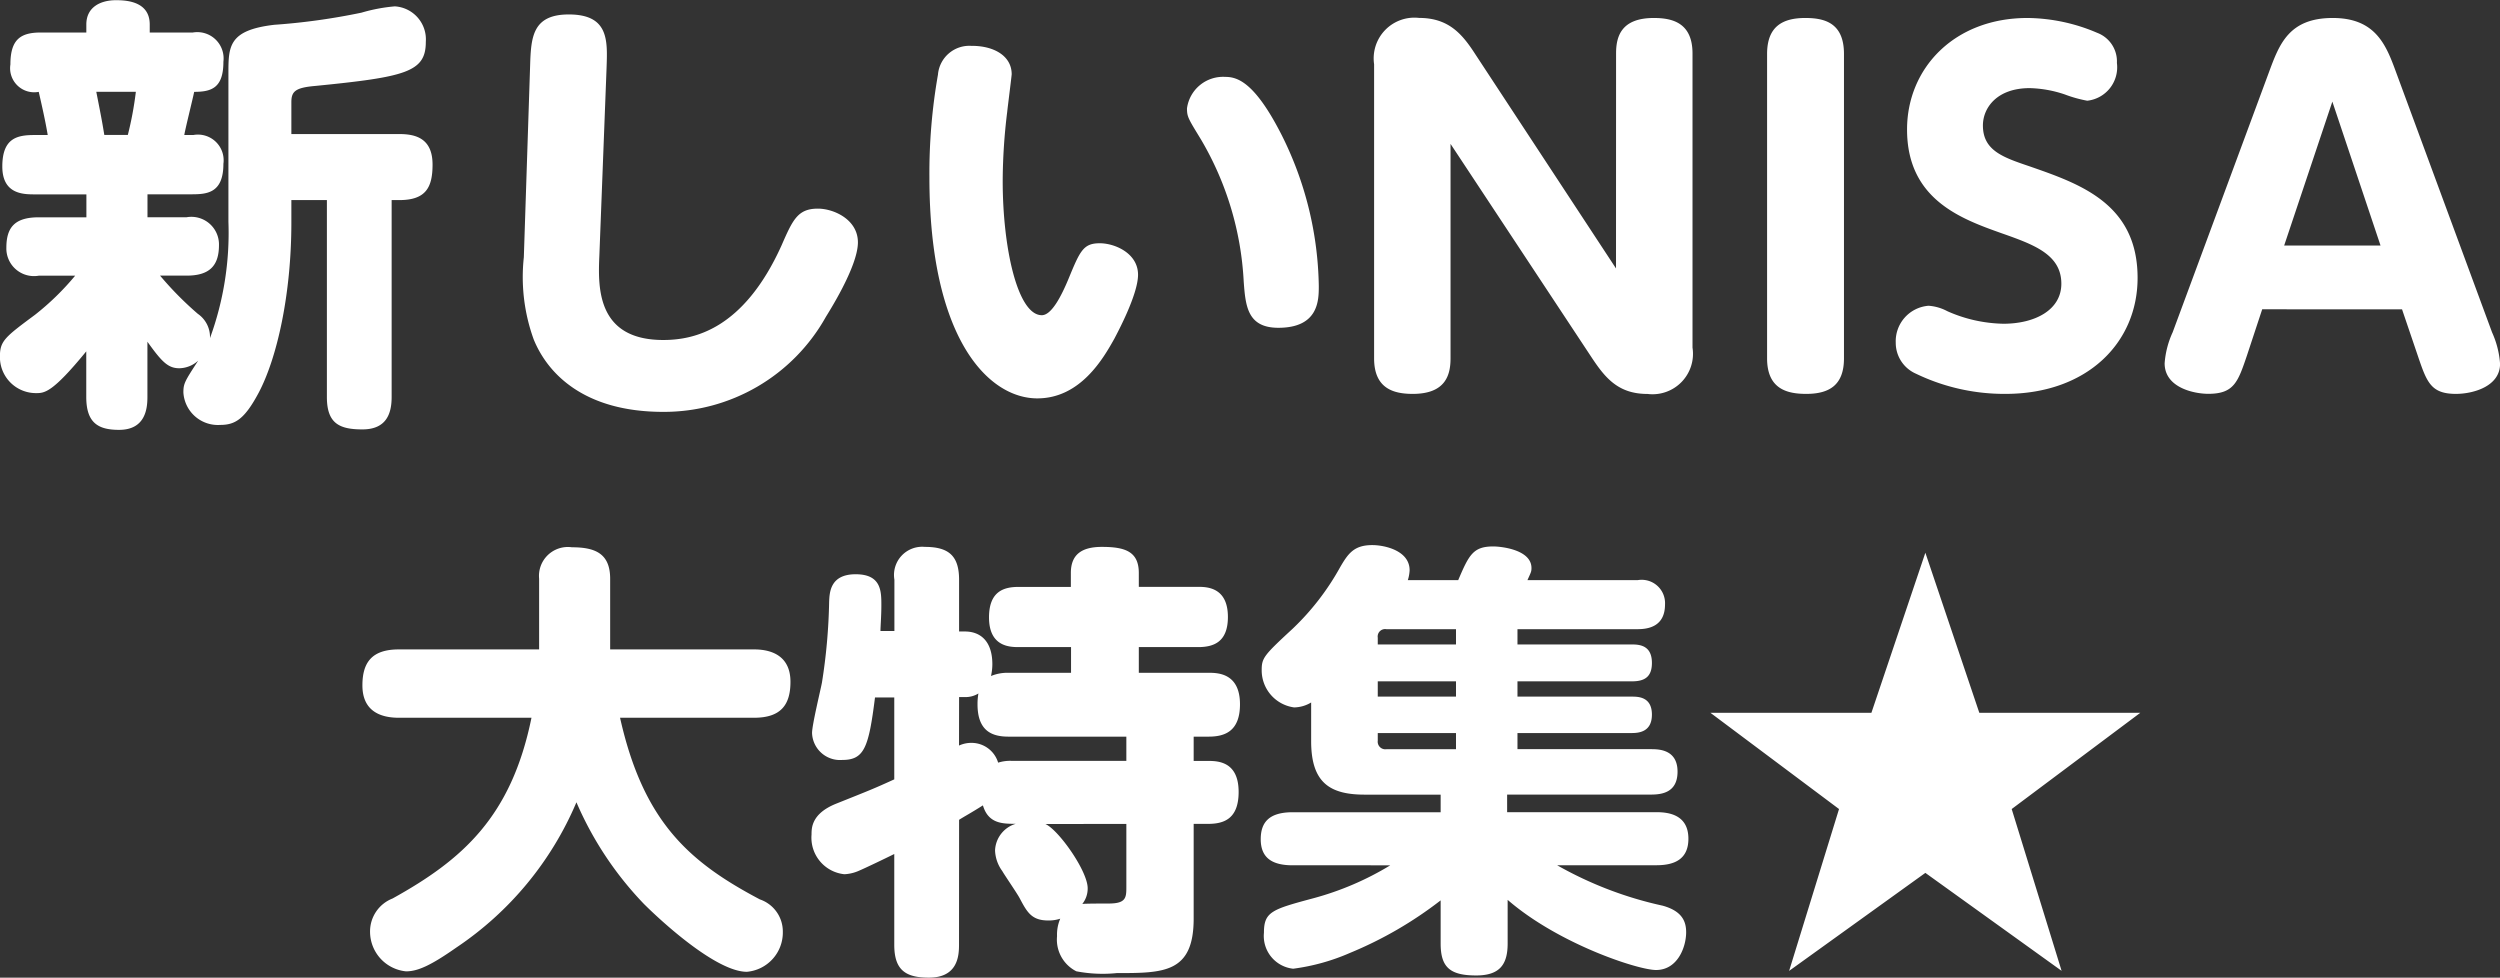
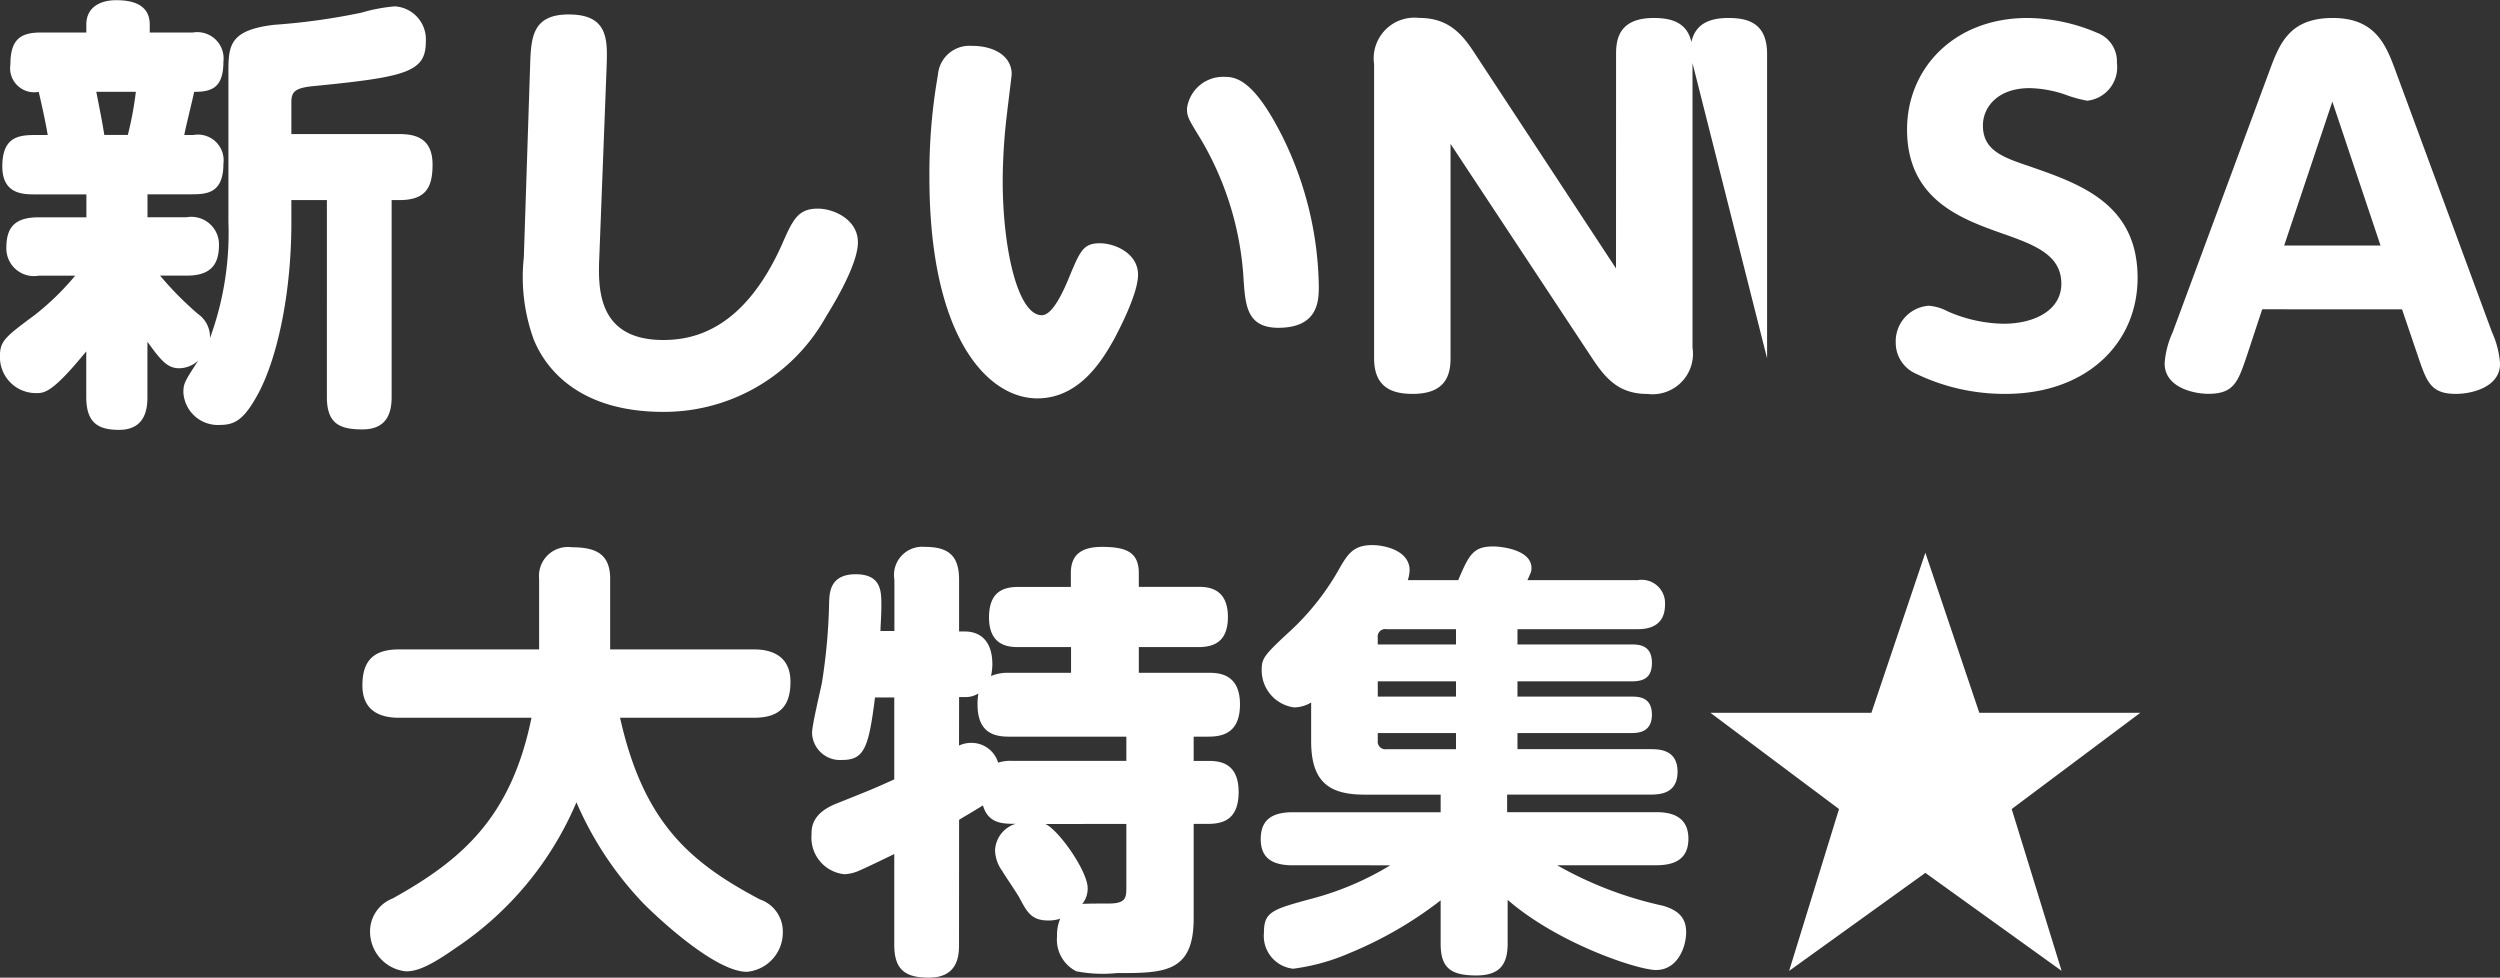
<svg xmlns="http://www.w3.org/2000/svg" width="155.68" height="60.88" viewBox="0 0 155.68 60.88">
  <rect x="0" y="0" width="155.68" height="60.88" fill="#333333" stroke="none" />
-   <path id="パス_48530" data-name="パス 48530" d="M-63.672-10.276A19.075,19.075,0,0,1-64.82-3.024a1.749,1.749,0,0,0-.756-1.512,20.779,20.779,0,0,1-2.352-2.38h1.652c1.4,0,2.016-.588,2.016-1.9a1.721,1.721,0,0,0-2.016-1.736h-2.436v-1.428H-66c.98,0,2.016-.056,2.016-1.9a1.6,1.6,0,0,0-1.876-1.792h-.56c.056-.364.532-2.268.616-2.688,1.092,0,1.82-.252,1.82-1.876a1.638,1.638,0,0,0-1.9-1.82h-2.688v-.5c0-1.428-1.428-1.512-2.1-1.512-.952,0-1.848.42-1.848,1.512v.5h-2.828c-1.26,0-1.9.42-1.9,1.988a1.5,1.5,0,0,0,1.764,1.708c.2.868.42,1.848.56,2.688h-.812c-1.064,0-2.016.168-2.016,1.96,0,1.736,1.316,1.736,2.044,1.736h3.192v1.428h-2.968c-1.512,0-2.016.644-2.016,1.9a1.721,1.721,0,0,0,2.016,1.736h2.268A16.412,16.412,0,0,1-75.712-4.48C-77.56-3.108-77.9-2.856-77.9-1.9a2.242,2.242,0,0,0,2.24,2.3c.532,0,1.008,0,3.136-2.6V.644c0,1.624.756,2.044,2.044,2.044,1.652,0,1.764-1.344,1.764-2.044V-2.8c.9,1.26,1.288,1.652,1.988,1.652a1.787,1.787,0,0,0,1.176-.476c-.84,1.288-.924,1.428-.924,1.988a2.153,2.153,0,0,0,2.3,2.016c.924,0,1.512-.364,2.38-1.988,1.148-2.156,2.044-6.132,2.044-10.612v-1.4h2.212V.644c0,1.652.784,2.016,2.212,2.016,1.512,0,1.82-1.008,1.82-2.016V-11.62h.476c1.652,0,2.072-.784,2.072-2.212,0-1.624-1.036-1.9-2.072-1.9h-6.72v-1.988c0-.672.252-.9,1.484-1.008,5.656-.56,6.888-.868,6.888-2.744a2.059,2.059,0,0,0-1.932-2.212,10.453,10.453,0,0,0-2.072.392,40.362,40.362,0,0,1-5.432.756c-2.856.336-2.856,1.344-2.856,3.052Zm-7.728-5.4c-.112-.672-.14-.868-.5-2.688h2.464a21.328,21.328,0,0,1-.5,2.688Zm26.124,7.616A11.4,11.4,0,0,0-44.66-2.94c.868,2.128,3.136,4.508,8.064,4.508a11.547,11.547,0,0,0,10.108-5.88c.112-.2,2.016-3.136,2.016-4.676,0-1.428-1.512-2.1-2.492-2.1-1.26,0-1.568.7-2.268,2.3-2.38,5.264-5.488,5.88-7.364,5.88-4.172,0-4.06-3.332-3.976-5.264l.448-11.676c.056-1.68.168-3.332-2.352-3.332-2.268,0-2.352,1.428-2.408,3.164Zm27.916-13.16a1.961,1.961,0,0,0-2.128,1.792,35.481,35.481,0,0,0-.532,6.384C-20.02-3-16.352.728-13.3.728c2.688,0,4.116-2.492,4.816-3.752.112-.224,1.456-2.688,1.456-3.948,0-1.344-1.456-1.96-2.38-1.96-1.036,0-1.232.476-1.96,2.24-.42,1.008-1.036,2.24-1.652,2.24-1.512,0-2.436-4.2-2.436-8.344a35.877,35.877,0,0,1,.28-4.312c.028-.28.28-2.268.28-2.352C-14.9-20.608-16.016-21.224-17.36-21.224ZM-1.6-19.292a2.267,2.267,0,0,0-2.38,1.96c0,.532.084.644.868,1.932A19.339,19.339,0,0,1-.448-6.552c.112,1.512.224,2.884,2.156,2.884,2.52,0,2.52-1.736,2.52-2.6a21.655,21.655,0,0,0-2.3-9.38C.224-19.012-.868-19.292-1.6-19.292ZM22.736-7.364,14-20.664c-.812-1.26-1.652-2.3-3.528-2.3a2.536,2.536,0,0,0-2.8,2.884V-1.764C7.672.112,8.876.448,10.08.448c2.044,0,2.352-1.176,2.352-2.212V-15.12L21.2-1.848c.868,1.316,1.68,2.3,3.5,2.3a2.518,2.518,0,0,0,2.8-2.884V-20.748c0-1.9-1.232-2.212-2.408-2.212-2.072,0-2.352,1.2-2.352,2.212Zm9.408,5.6c0,1.9,1.232,2.212,2.436,2.212,1.456,0,2.352-.56,2.352-2.212V-20.72c0-1.932-1.2-2.24-2.408-2.24-1.456,0-2.38.56-2.38,2.24ZM42.2-5.04a2.217,2.217,0,0,0-2.044,2.3,2.1,2.1,0,0,0,1.26,1.932A12.674,12.674,0,0,0,46.984.448c5.068,0,8.232-3.164,8.232-7.224,0-4.62-3.584-5.852-6.72-6.944-1.652-.56-2.912-.98-2.912-2.548,0-1.092.868-2.324,2.912-2.324a7.323,7.323,0,0,1,2.184.392,7.983,7.983,0,0,0,1.4.392,2.094,2.094,0,0,0,1.848-2.352A1.9,1.9,0,0,0,52.7-22.036a11.24,11.24,0,0,0-4.34-.924c-4.564,0-7.5,3.136-7.5,6.944,0,4.368,3.388,5.572,5.908,6.468,1.988.7,3.7,1.316,3.7,3.136,0,1.624-1.624,2.492-3.612,2.492A8.955,8.955,0,0,1,43.372-4.7,2.924,2.924,0,0,0,42.2-5.04Zm29.484.224.98,2.884c.56,1.652.812,2.38,2.38,2.38,1.036,0,2.744-.448,2.744-1.876a5.71,5.71,0,0,0-.5-1.96L71.316-19.572c-.616-1.68-1.26-3.388-3.948-3.388-2.744,0-3.332,1.652-3.976,3.388L57.4-3.388a5.59,5.59,0,0,0-.5,1.932c0,1.54,1.876,1.9,2.716,1.9,1.6,0,1.848-.728,2.408-2.38l.952-2.884ZM64.344-8.792l3-8.96,3,8.96ZM-44.8,20.616c-1.26,6.188-4.312,8.848-8.652,11.256a2.2,2.2,0,0,0-1.4,2.072,2.484,2.484,0,0,0,2.24,2.464c.728,0,1.54-.364,3.136-1.484A20.511,20.511,0,0,0-42,25.88a21.246,21.246,0,0,0,4.2,6.328c1.008,1.008,4.48,4.228,6.412,4.228a2.454,2.454,0,0,0,2.24-2.492,2.11,2.11,0,0,0-1.428-2.016c-4.4-2.324-7.252-4.816-8.708-11.312h8.344c1.68,0,2.268-.812,2.268-2.24,0-1.512-1.036-2.016-2.268-2.016H-39.9v-4.4c0-1.568-.924-1.96-2.38-1.96a1.8,1.8,0,0,0-2.044,1.96v4.4H-53.06c-1.68,0-2.268.812-2.268,2.24,0,1.54,1.036,2.016,2.268,2.016Zm26.628,6.356c.308-.2.728-.42,1.484-.9.336,1.148,1.232,1.148,2.044,1.148a1.807,1.807,0,0,0-1.288,1.652,2.309,2.309,0,0,0,.448,1.288c.14.252.952,1.428,1.092,1.708.448.84.728,1.372,1.764,1.372a2.254,2.254,0,0,0,.756-.112,2.524,2.524,0,0,0-.2,1.092,2.209,2.209,0,0,0,1.2,2.184,8.64,8.64,0,0,0,2.52.112c2.912,0,4.788,0,4.788-3.388V27.224h.9c.98,0,1.9-.308,1.9-1.988,0-1.876-1.26-1.932-1.9-1.932h-.9V21.792h.924c.952,0,1.96-.28,1.96-2.016,0-1.932-1.372-1.96-1.96-1.96h-4.34v-1.6h3.7c.952,0,1.848-.308,1.848-1.876,0-1.82-1.26-1.876-1.848-1.876h-3.7V11.6c0-1.344-.868-1.624-2.3-1.624-1.26,0-1.932.476-1.932,1.624v.868h-3.248c-.9,0-1.848.252-1.848,1.9,0,1.82,1.288,1.848,1.848,1.848H-11.2v1.6h-3.892a2.694,2.694,0,0,0-1.092.2,3.434,3.434,0,0,0,.084-.728c0-1.456-.756-2.044-1.708-2.044h-.364V12.02c0-1.484-.644-2.044-2.128-2.044a1.756,1.756,0,0,0-1.9,2.044v3.192h-.868c0-.252.056-.924.056-1.6,0-.868,0-1.932-1.6-1.932s-1.624,1.148-1.652,1.708a35.894,35.894,0,0,1-.448,5.04c-.084.448-.616,2.632-.616,3.136a1.744,1.744,0,0,0,1.876,1.68c1.372,0,1.652-.756,2.044-3.892h1.2v5.1c-1.288.588-1.512.672-3.612,1.512-1.54.616-1.54,1.512-1.54,1.932a2.287,2.287,0,0,0,2.044,2.464,2.512,2.512,0,0,0,.924-.224c.336-.14,1.68-.784,2.184-1.036v5.656c0,1.568.7,2.044,2.156,2.044,1.792,0,1.876-1.344,1.876-2.044Zm0-7.644h.364a1.517,1.517,0,0,0,.84-.224,3.753,3.753,0,0,0-.056.672c0,1.708.952,2.016,1.932,2.016h7.336V23.3H-14.9a2.459,2.459,0,0,0-.84.112,1.73,1.73,0,0,0-1.652-1.232,1.815,1.815,0,0,0-.784.168Zm10.416,7.9v3.948c0,.644-.028,1.008-1.092,1.008-.224,0-1.484,0-1.652.028a1.537,1.537,0,0,0,.336-.98c0-1.064-1.792-3.612-2.632-4ZM9.772,12.048a2.432,2.432,0,0,0,.112-.616c0-1.232-1.568-1.568-2.324-1.568-1.148,0-1.512.532-2.016,1.4A15.859,15.859,0,0,1,2.6,15.072C.812,16.724.672,16.892.672,17.648a2.331,2.331,0,0,0,2.016,2.324,2.087,2.087,0,0,0,1.064-.308v2.408c0,2.548,1.12,3.332,3.332,3.332h4.732V26.5H2.6c-1.456,0-1.988.616-1.988,1.68,0,1.176.728,1.624,1.988,1.624H8.68a18.385,18.385,0,0,1-4.76,2.044c-2.6.7-3.108.84-3.108,2.156a2.05,2.05,0,0,0,1.82,2.24,12.971,12.971,0,0,0,3.528-.98,24.334,24.334,0,0,0,5.656-3.276v2.688c0,1.484.588,1.988,2.212,1.988,1.456,0,1.96-.672,1.96-1.988V31.956c3.164,2.744,8.12,4.368,9.24,4.368,1.344,0,1.876-1.428,1.876-2.352,0-.672-.252-1.316-1.456-1.652a23.39,23.39,0,0,1-6.58-2.52h6.188c1.148,0,1.988-.392,1.988-1.652,0-1.512-1.26-1.652-1.988-1.652h-9.3V25.4h8.96c.7,0,1.652-.14,1.652-1.428,0-1.372-1.148-1.4-1.652-1.4H16.6V21.568h7.112c.476,0,1.26-.084,1.26-1.148,0-1.12-.868-1.12-1.26-1.12H16.6v-.952h7.14c.812,0,1.232-.308,1.232-1.148,0-1.064-.728-1.148-1.232-1.148H16.6V15.1H24.08c.672,0,1.708-.168,1.708-1.54a1.454,1.454,0,0,0-1.708-1.512H17.22c.224-.5.252-.532.252-.756,0-1.148-1.9-1.344-2.38-1.344-1.26,0-1.512.532-2.184,2.1Zm3,7.252H7.9v-.952h4.872Zm0-3.248H7.9v-.42a.463.463,0,0,1,.532-.532h4.34Zm-4.34,6.524a.474.474,0,0,1-.532-.532v-.476h4.872v1.008ZM42,10.34l-3.36,9.968H28.616L36.624,26.3,33.516,36.38,42,30.276l8.484,6.1L47.376,26.3l8.008-5.992H45.36Z" transform="translate(77.896 24.08)" fill="#fff" />
+   <path id="パス_48530" data-name="パス 48530" d="M-63.672-10.276A19.075,19.075,0,0,1-64.82-3.024a1.749,1.749,0,0,0-.756-1.512,20.779,20.779,0,0,1-2.352-2.38h1.652c1.4,0,2.016-.588,2.016-1.9a1.721,1.721,0,0,0-2.016-1.736h-2.436v-1.428H-66c.98,0,2.016-.056,2.016-1.9a1.6,1.6,0,0,0-1.876-1.792h-.56c.056-.364.532-2.268.616-2.688,1.092,0,1.82-.252,1.82-1.876a1.638,1.638,0,0,0-1.9-1.82h-2.688v-.5c0-1.428-1.428-1.512-2.1-1.512-.952,0-1.848.42-1.848,1.512v.5h-2.828c-1.26,0-1.9.42-1.9,1.988a1.5,1.5,0,0,0,1.764,1.708c.2.868.42,1.848.56,2.688h-.812c-1.064,0-2.016.168-2.016,1.96,0,1.736,1.316,1.736,2.044,1.736h3.192v1.428h-2.968c-1.512,0-2.016.644-2.016,1.9a1.721,1.721,0,0,0,2.016,1.736h2.268A16.412,16.412,0,0,1-75.712-4.48C-77.56-3.108-77.9-2.856-77.9-1.9a2.242,2.242,0,0,0,2.24,2.3c.532,0,1.008,0,3.136-2.6V.644c0,1.624.756,2.044,2.044,2.044,1.652,0,1.764-1.344,1.764-2.044V-2.8c.9,1.26,1.288,1.652,1.988,1.652a1.787,1.787,0,0,0,1.176-.476c-.84,1.288-.924,1.428-.924,1.988a2.153,2.153,0,0,0,2.3,2.016c.924,0,1.512-.364,2.38-1.988,1.148-2.156,2.044-6.132,2.044-10.612v-1.4h2.212V.644c0,1.652.784,2.016,2.212,2.016,1.512,0,1.82-1.008,1.82-2.016V-11.62h.476c1.652,0,2.072-.784,2.072-2.212,0-1.624-1.036-1.9-2.072-1.9h-6.72v-1.988c0-.672.252-.9,1.484-1.008,5.656-.56,6.888-.868,6.888-2.744a2.059,2.059,0,0,0-1.932-2.212,10.453,10.453,0,0,0-2.072.392,40.362,40.362,0,0,1-5.432.756c-2.856.336-2.856,1.344-2.856,3.052Zm-7.728-5.4c-.112-.672-.14-.868-.5-2.688h2.464a21.328,21.328,0,0,1-.5,2.688Zm26.124,7.616A11.4,11.4,0,0,0-44.66-2.94c.868,2.128,3.136,4.508,8.064,4.508a11.547,11.547,0,0,0,10.108-5.88c.112-.2,2.016-3.136,2.016-4.676,0-1.428-1.512-2.1-2.492-2.1-1.26,0-1.568.7-2.268,2.3-2.38,5.264-5.488,5.88-7.364,5.88-4.172,0-4.06-3.332-3.976-5.264l.448-11.676c.056-1.68.168-3.332-2.352-3.332-2.268,0-2.352,1.428-2.408,3.164Zm27.916-13.16a1.961,1.961,0,0,0-2.128,1.792,35.481,35.481,0,0,0-.532,6.384C-20.02-3-16.352.728-13.3.728c2.688,0,4.116-2.492,4.816-3.752.112-.224,1.456-2.688,1.456-3.948,0-1.344-1.456-1.96-2.38-1.96-1.036,0-1.232.476-1.96,2.24-.42,1.008-1.036,2.24-1.652,2.24-1.512,0-2.436-4.2-2.436-8.344a35.877,35.877,0,0,1,.28-4.312c.028-.28.28-2.268.28-2.352C-14.9-20.608-16.016-21.224-17.36-21.224ZM-1.6-19.292a2.267,2.267,0,0,0-2.38,1.96c0,.532.084.644.868,1.932A19.339,19.339,0,0,1-.448-6.552c.112,1.512.224,2.884,2.156,2.884,2.52,0,2.52-1.736,2.52-2.6a21.655,21.655,0,0,0-2.3-9.38C.224-19.012-.868-19.292-1.6-19.292ZM22.736-7.364,14-20.664c-.812-1.26-1.652-2.3-3.528-2.3a2.536,2.536,0,0,0-2.8,2.884V-1.764C7.672.112,8.876.448,10.08.448c2.044,0,2.352-1.176,2.352-2.212V-15.12L21.2-1.848c.868,1.316,1.68,2.3,3.5,2.3a2.518,2.518,0,0,0,2.8-2.884V-20.748c0-1.9-1.232-2.212-2.408-2.212-2.072,0-2.352,1.2-2.352,2.212Zm9.408,5.6V-20.72c0-1.932-1.2-2.24-2.408-2.24-1.456,0-2.38.56-2.38,2.24ZM42.2-5.04a2.217,2.217,0,0,0-2.044,2.3,2.1,2.1,0,0,0,1.26,1.932A12.674,12.674,0,0,0,46.984.448c5.068,0,8.232-3.164,8.232-7.224,0-4.62-3.584-5.852-6.72-6.944-1.652-.56-2.912-.98-2.912-2.548,0-1.092.868-2.324,2.912-2.324a7.323,7.323,0,0,1,2.184.392,7.983,7.983,0,0,0,1.4.392,2.094,2.094,0,0,0,1.848-2.352A1.9,1.9,0,0,0,52.7-22.036a11.24,11.24,0,0,0-4.34-.924c-4.564,0-7.5,3.136-7.5,6.944,0,4.368,3.388,5.572,5.908,6.468,1.988.7,3.7,1.316,3.7,3.136,0,1.624-1.624,2.492-3.612,2.492A8.955,8.955,0,0,1,43.372-4.7,2.924,2.924,0,0,0,42.2-5.04Zm29.484.224.98,2.884c.56,1.652.812,2.38,2.38,2.38,1.036,0,2.744-.448,2.744-1.876a5.71,5.71,0,0,0-.5-1.96L71.316-19.572c-.616-1.68-1.26-3.388-3.948-3.388-2.744,0-3.332,1.652-3.976,3.388L57.4-3.388a5.59,5.59,0,0,0-.5,1.932c0,1.54,1.876,1.9,2.716,1.9,1.6,0,1.848-.728,2.408-2.38l.952-2.884ZM64.344-8.792l3-8.96,3,8.96ZM-44.8,20.616c-1.26,6.188-4.312,8.848-8.652,11.256a2.2,2.2,0,0,0-1.4,2.072,2.484,2.484,0,0,0,2.24,2.464c.728,0,1.54-.364,3.136-1.484A20.511,20.511,0,0,0-42,25.88a21.246,21.246,0,0,0,4.2,6.328c1.008,1.008,4.48,4.228,6.412,4.228a2.454,2.454,0,0,0,2.24-2.492,2.11,2.11,0,0,0-1.428-2.016c-4.4-2.324-7.252-4.816-8.708-11.312h8.344c1.68,0,2.268-.812,2.268-2.24,0-1.512-1.036-2.016-2.268-2.016H-39.9v-4.4c0-1.568-.924-1.96-2.38-1.96a1.8,1.8,0,0,0-2.044,1.96v4.4H-53.06c-1.68,0-2.268.812-2.268,2.24,0,1.54,1.036,2.016,2.268,2.016Zm26.628,6.356c.308-.2.728-.42,1.484-.9.336,1.148,1.232,1.148,2.044,1.148a1.807,1.807,0,0,0-1.288,1.652,2.309,2.309,0,0,0,.448,1.288c.14.252.952,1.428,1.092,1.708.448.84.728,1.372,1.764,1.372a2.254,2.254,0,0,0,.756-.112,2.524,2.524,0,0,0-.2,1.092,2.209,2.209,0,0,0,1.2,2.184,8.64,8.64,0,0,0,2.52.112c2.912,0,4.788,0,4.788-3.388V27.224h.9c.98,0,1.9-.308,1.9-1.988,0-1.876-1.26-1.932-1.9-1.932h-.9V21.792h.924c.952,0,1.96-.28,1.96-2.016,0-1.932-1.372-1.96-1.96-1.96h-4.34v-1.6h3.7c.952,0,1.848-.308,1.848-1.876,0-1.82-1.26-1.876-1.848-1.876h-3.7V11.6c0-1.344-.868-1.624-2.3-1.624-1.26,0-1.932.476-1.932,1.624v.868h-3.248c-.9,0-1.848.252-1.848,1.9,0,1.82,1.288,1.848,1.848,1.848H-11.2v1.6h-3.892a2.694,2.694,0,0,0-1.092.2,3.434,3.434,0,0,0,.084-.728c0-1.456-.756-2.044-1.708-2.044h-.364V12.02c0-1.484-.644-2.044-2.128-2.044a1.756,1.756,0,0,0-1.9,2.044v3.192h-.868c0-.252.056-.924.056-1.6,0-.868,0-1.932-1.6-1.932s-1.624,1.148-1.652,1.708a35.894,35.894,0,0,1-.448,5.04c-.084.448-.616,2.632-.616,3.136a1.744,1.744,0,0,0,1.876,1.68c1.372,0,1.652-.756,2.044-3.892h1.2v5.1c-1.288.588-1.512.672-3.612,1.512-1.54.616-1.54,1.512-1.54,1.932a2.287,2.287,0,0,0,2.044,2.464,2.512,2.512,0,0,0,.924-.224c.336-.14,1.68-.784,2.184-1.036v5.656c0,1.568.7,2.044,2.156,2.044,1.792,0,1.876-1.344,1.876-2.044Zm0-7.644h.364a1.517,1.517,0,0,0,.84-.224,3.753,3.753,0,0,0-.056.672c0,1.708.952,2.016,1.932,2.016h7.336V23.3H-14.9a2.459,2.459,0,0,0-.84.112,1.73,1.73,0,0,0-1.652-1.232,1.815,1.815,0,0,0-.784.168Zm10.416,7.9v3.948c0,.644-.028,1.008-1.092,1.008-.224,0-1.484,0-1.652.028a1.537,1.537,0,0,0,.336-.98c0-1.064-1.792-3.612-2.632-4ZM9.772,12.048a2.432,2.432,0,0,0,.112-.616c0-1.232-1.568-1.568-2.324-1.568-1.148,0-1.512.532-2.016,1.4A15.859,15.859,0,0,1,2.6,15.072C.812,16.724.672,16.892.672,17.648a2.331,2.331,0,0,0,2.016,2.324,2.087,2.087,0,0,0,1.064-.308v2.408c0,2.548,1.12,3.332,3.332,3.332h4.732V26.5H2.6c-1.456,0-1.988.616-1.988,1.68,0,1.176.728,1.624,1.988,1.624H8.68a18.385,18.385,0,0,1-4.76,2.044c-2.6.7-3.108.84-3.108,2.156a2.05,2.05,0,0,0,1.82,2.24,12.971,12.971,0,0,0,3.528-.98,24.334,24.334,0,0,0,5.656-3.276v2.688c0,1.484.588,1.988,2.212,1.988,1.456,0,1.96-.672,1.96-1.988V31.956c3.164,2.744,8.12,4.368,9.24,4.368,1.344,0,1.876-1.428,1.876-2.352,0-.672-.252-1.316-1.456-1.652a23.39,23.39,0,0,1-6.58-2.52h6.188c1.148,0,1.988-.392,1.988-1.652,0-1.512-1.26-1.652-1.988-1.652h-9.3V25.4h8.96c.7,0,1.652-.14,1.652-1.428,0-1.372-1.148-1.4-1.652-1.4H16.6V21.568h7.112c.476,0,1.26-.084,1.26-1.148,0-1.12-.868-1.12-1.26-1.12H16.6v-.952h7.14c.812,0,1.232-.308,1.232-1.148,0-1.064-.728-1.148-1.232-1.148H16.6V15.1H24.08c.672,0,1.708-.168,1.708-1.54a1.454,1.454,0,0,0-1.708-1.512H17.22c.224-.5.252-.532.252-.756,0-1.148-1.9-1.344-2.38-1.344-1.26,0-1.512.532-2.184,2.1Zm3,7.252H7.9v-.952h4.872Zm0-3.248H7.9v-.42a.463.463,0,0,1,.532-.532h4.34Zm-4.34,6.524a.474.474,0,0,1-.532-.532v-.476h4.872v1.008ZM42,10.34l-3.36,9.968H28.616L36.624,26.3,33.516,36.38,42,30.276l8.484,6.1L47.376,26.3l8.008-5.992H45.36Z" transform="translate(77.896 24.08)" fill="#fff" />
</svg>